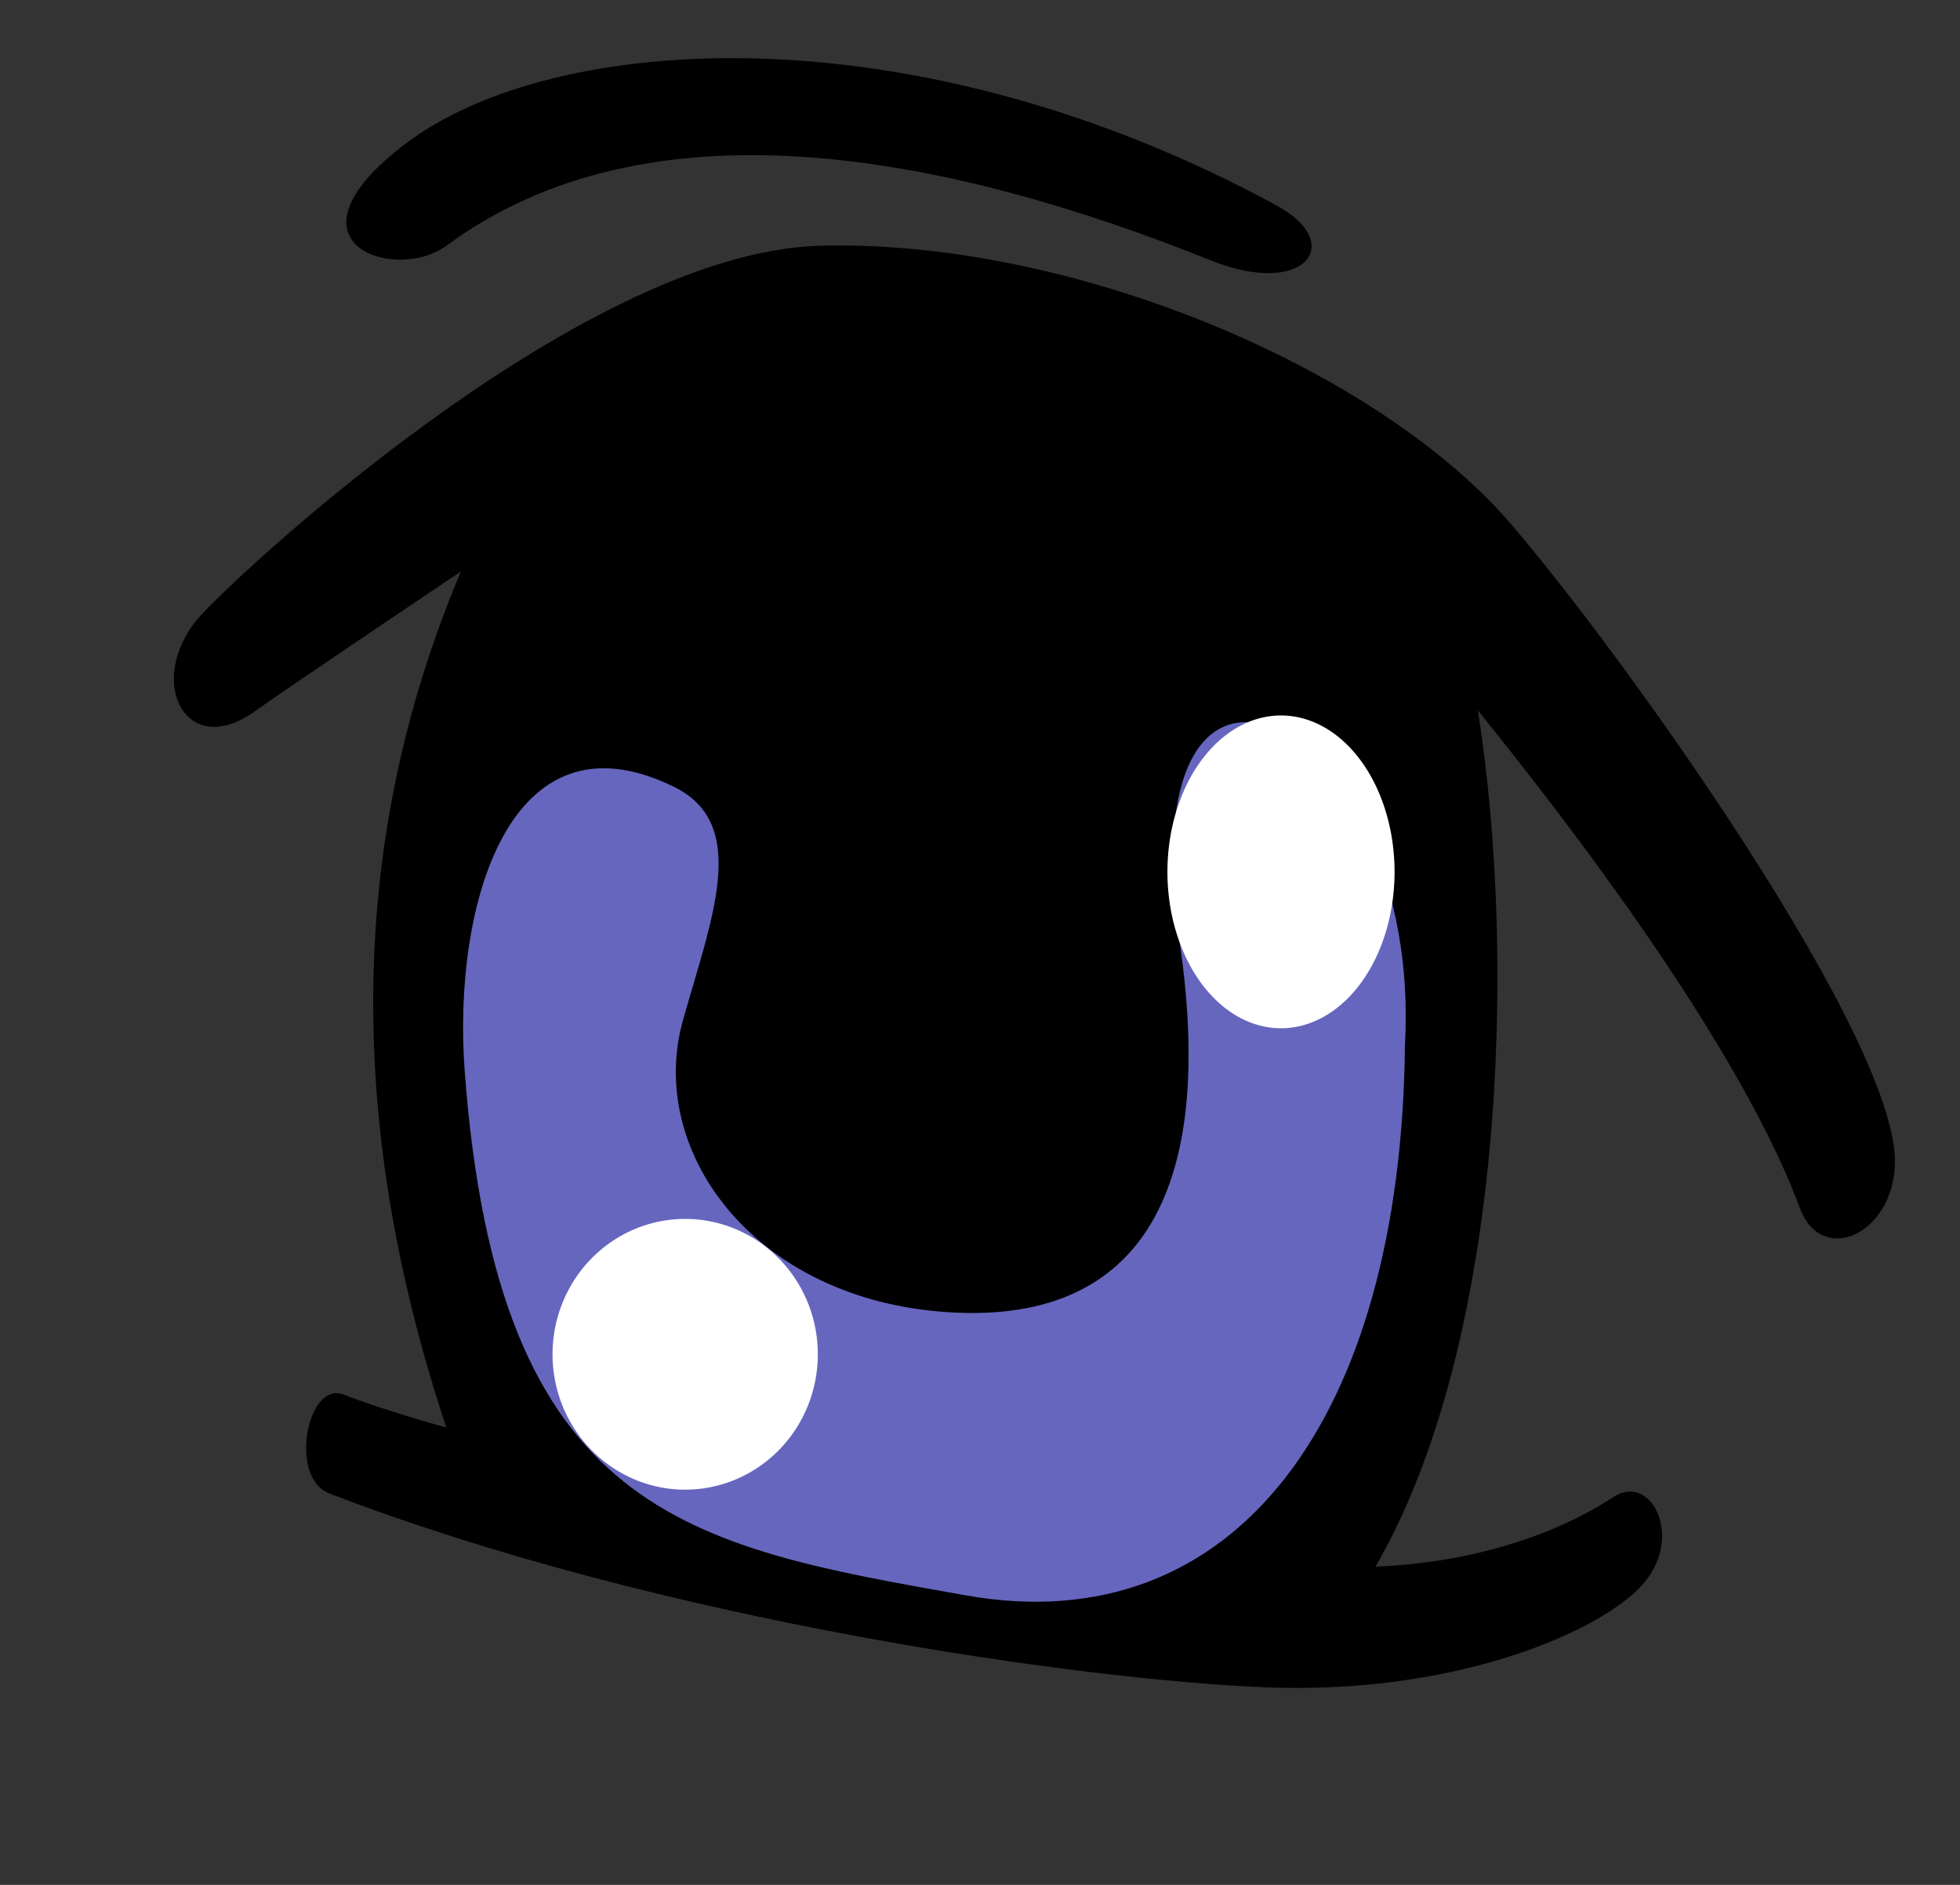
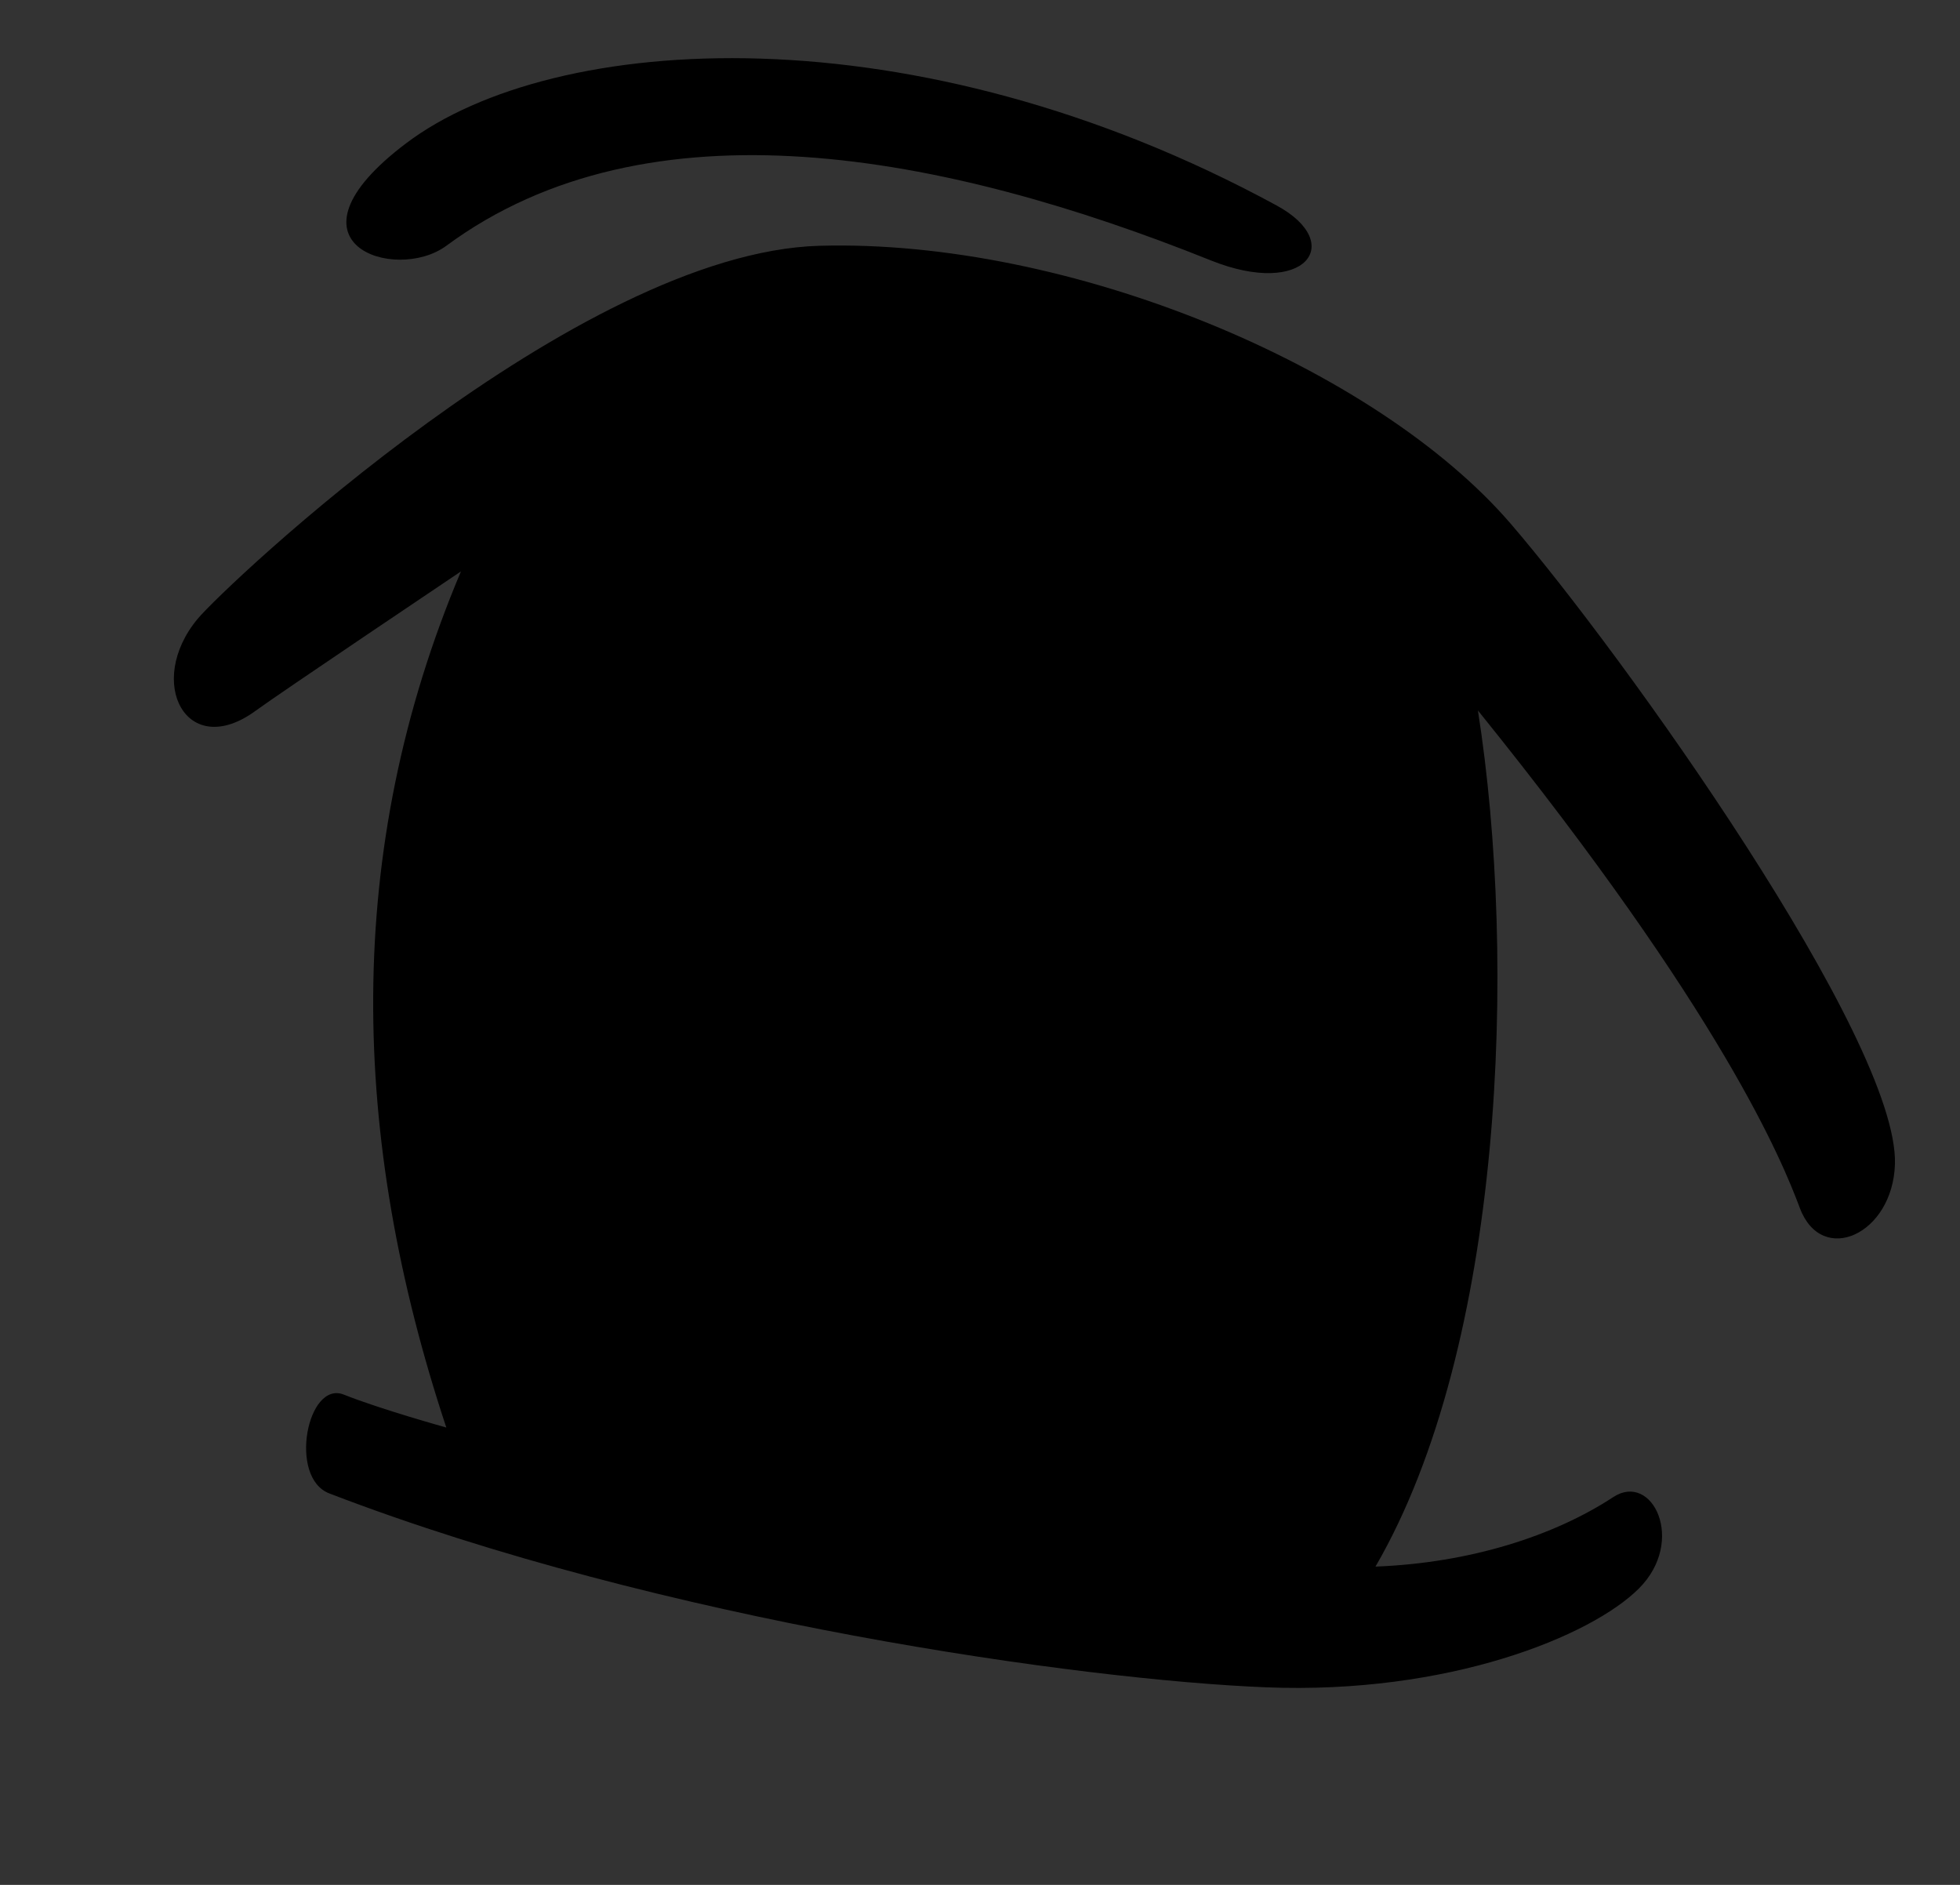
<svg xmlns="http://www.w3.org/2000/svg" version="1.1" width="52" height="50" id="svg3037">
  <rect width="100%" height="100%" fill="#333333" stroke="none" />
  <defs id="defs3039" />
  <g transform="translate(-324,-507.362)" id="layer1">
    <path d="M 10.773,3.802 C 14.698,0.839 24.254,0.223 33.872,5.452 35.721,6.457 34.623,7.91 32.125,6.908 25.053,4.07 17.209,2.558 11.841,6.52 10.488,7.518 7.263,6.452 10.773,3.802 z M 21.74,6.52 c 6.626,-0.187 14.752,3.203 18.343,7.376 2.966,3.448 10.288,13.685 10.191,16.984 -0.055,1.866 -1.941,2.718 -2.523,1.165 -0.457,-1.219 -2.038,-5.144 -8.541,-13.199 1.048,6.67 0.679,16.866 -2.718,22.711 2.523,-0.097 4.748,-0.82 6.309,-1.844 1.034,-0.679 1.941,1.165 0.679,2.426 -1.262,1.262 -5.047,2.815 -9.9,2.62 C 28.728,44.565 17.567,43.012 8.735,39.615 7.644,39.196 8.153,36.607 9.123,36.995 10.094,37.383 11.841,37.868 11.841,37.868 9.29,30.176 9.09,22.591 12.229,15.158 c 0,0 -4.84,3.25 -5.435,3.688 C 4.95,20.204 3.848,18.098 5.241,16.419 5.964,15.547 15.31,6.701 21.74,6.52 z" transform="translate(324,507.362)" id="path3895" style="fill:#000000;stroke:none" />
-     <path d="m 41.278,26.71 c -0.112,10.62 -5.226,16.93 -13.435,15.584 -8.524,-1.398 -14.331,-2.271 -15.338,-14.859 -0.373,-4.659 1.364,-10.326 6.409,-8.029 2.323,1.057 1.157,3.705 0.274,6.596 -1.117,3.655 2.073,7.784 7.811,8.254 5.738,0.471 8.591,-2.81 7.386,-10.454 -1.672,-10.609 7.453,-6.337 6.893,2.908 z" transform="matrix(0.867,0,0,0.937,325.486,510.053)" id="path3898" style="color:#000000;fill:#6666bf;fill-opacity:1;fill-rule:nonzero;stroke:none;stroke-width:0.3;marker:none;visibility:visible;display:inline;overflow:visible;enable-background:accumulate" />
-     <path d="m 22.128,35.636 a 3.591,3.591 0 1 1 -7.182,0 3.591,3.591 0 1 1 7.182,0 z" transform="matrix(0.98,0,0,1,324.012,507.651)" id="path3901" style="color:#000000;fill:#ffffff;fill-opacity:1;fill-rule:nonzero;stroke:none;stroke-width:0.3;marker:none;visibility:visible;display:inline;overflow:visible;enable-background:accumulate" />
-     <path d="m 37.56,22.922 a 3.3,4.367 0 1 1 -6.6,0 3.3,4.367 0 1 1 6.6,0 z" transform="matrix(0.913,0,0,0.95,326.706,508.714)" id="path3903" style="color:#000000;fill:#ffffff;fill-opacity:1;fill-rule:nonzero;stroke:none;stroke-width:0.3;marker:none;visibility:visible;display:inline;overflow:visible;enable-background:accumulate" />
  </g>
</svg>